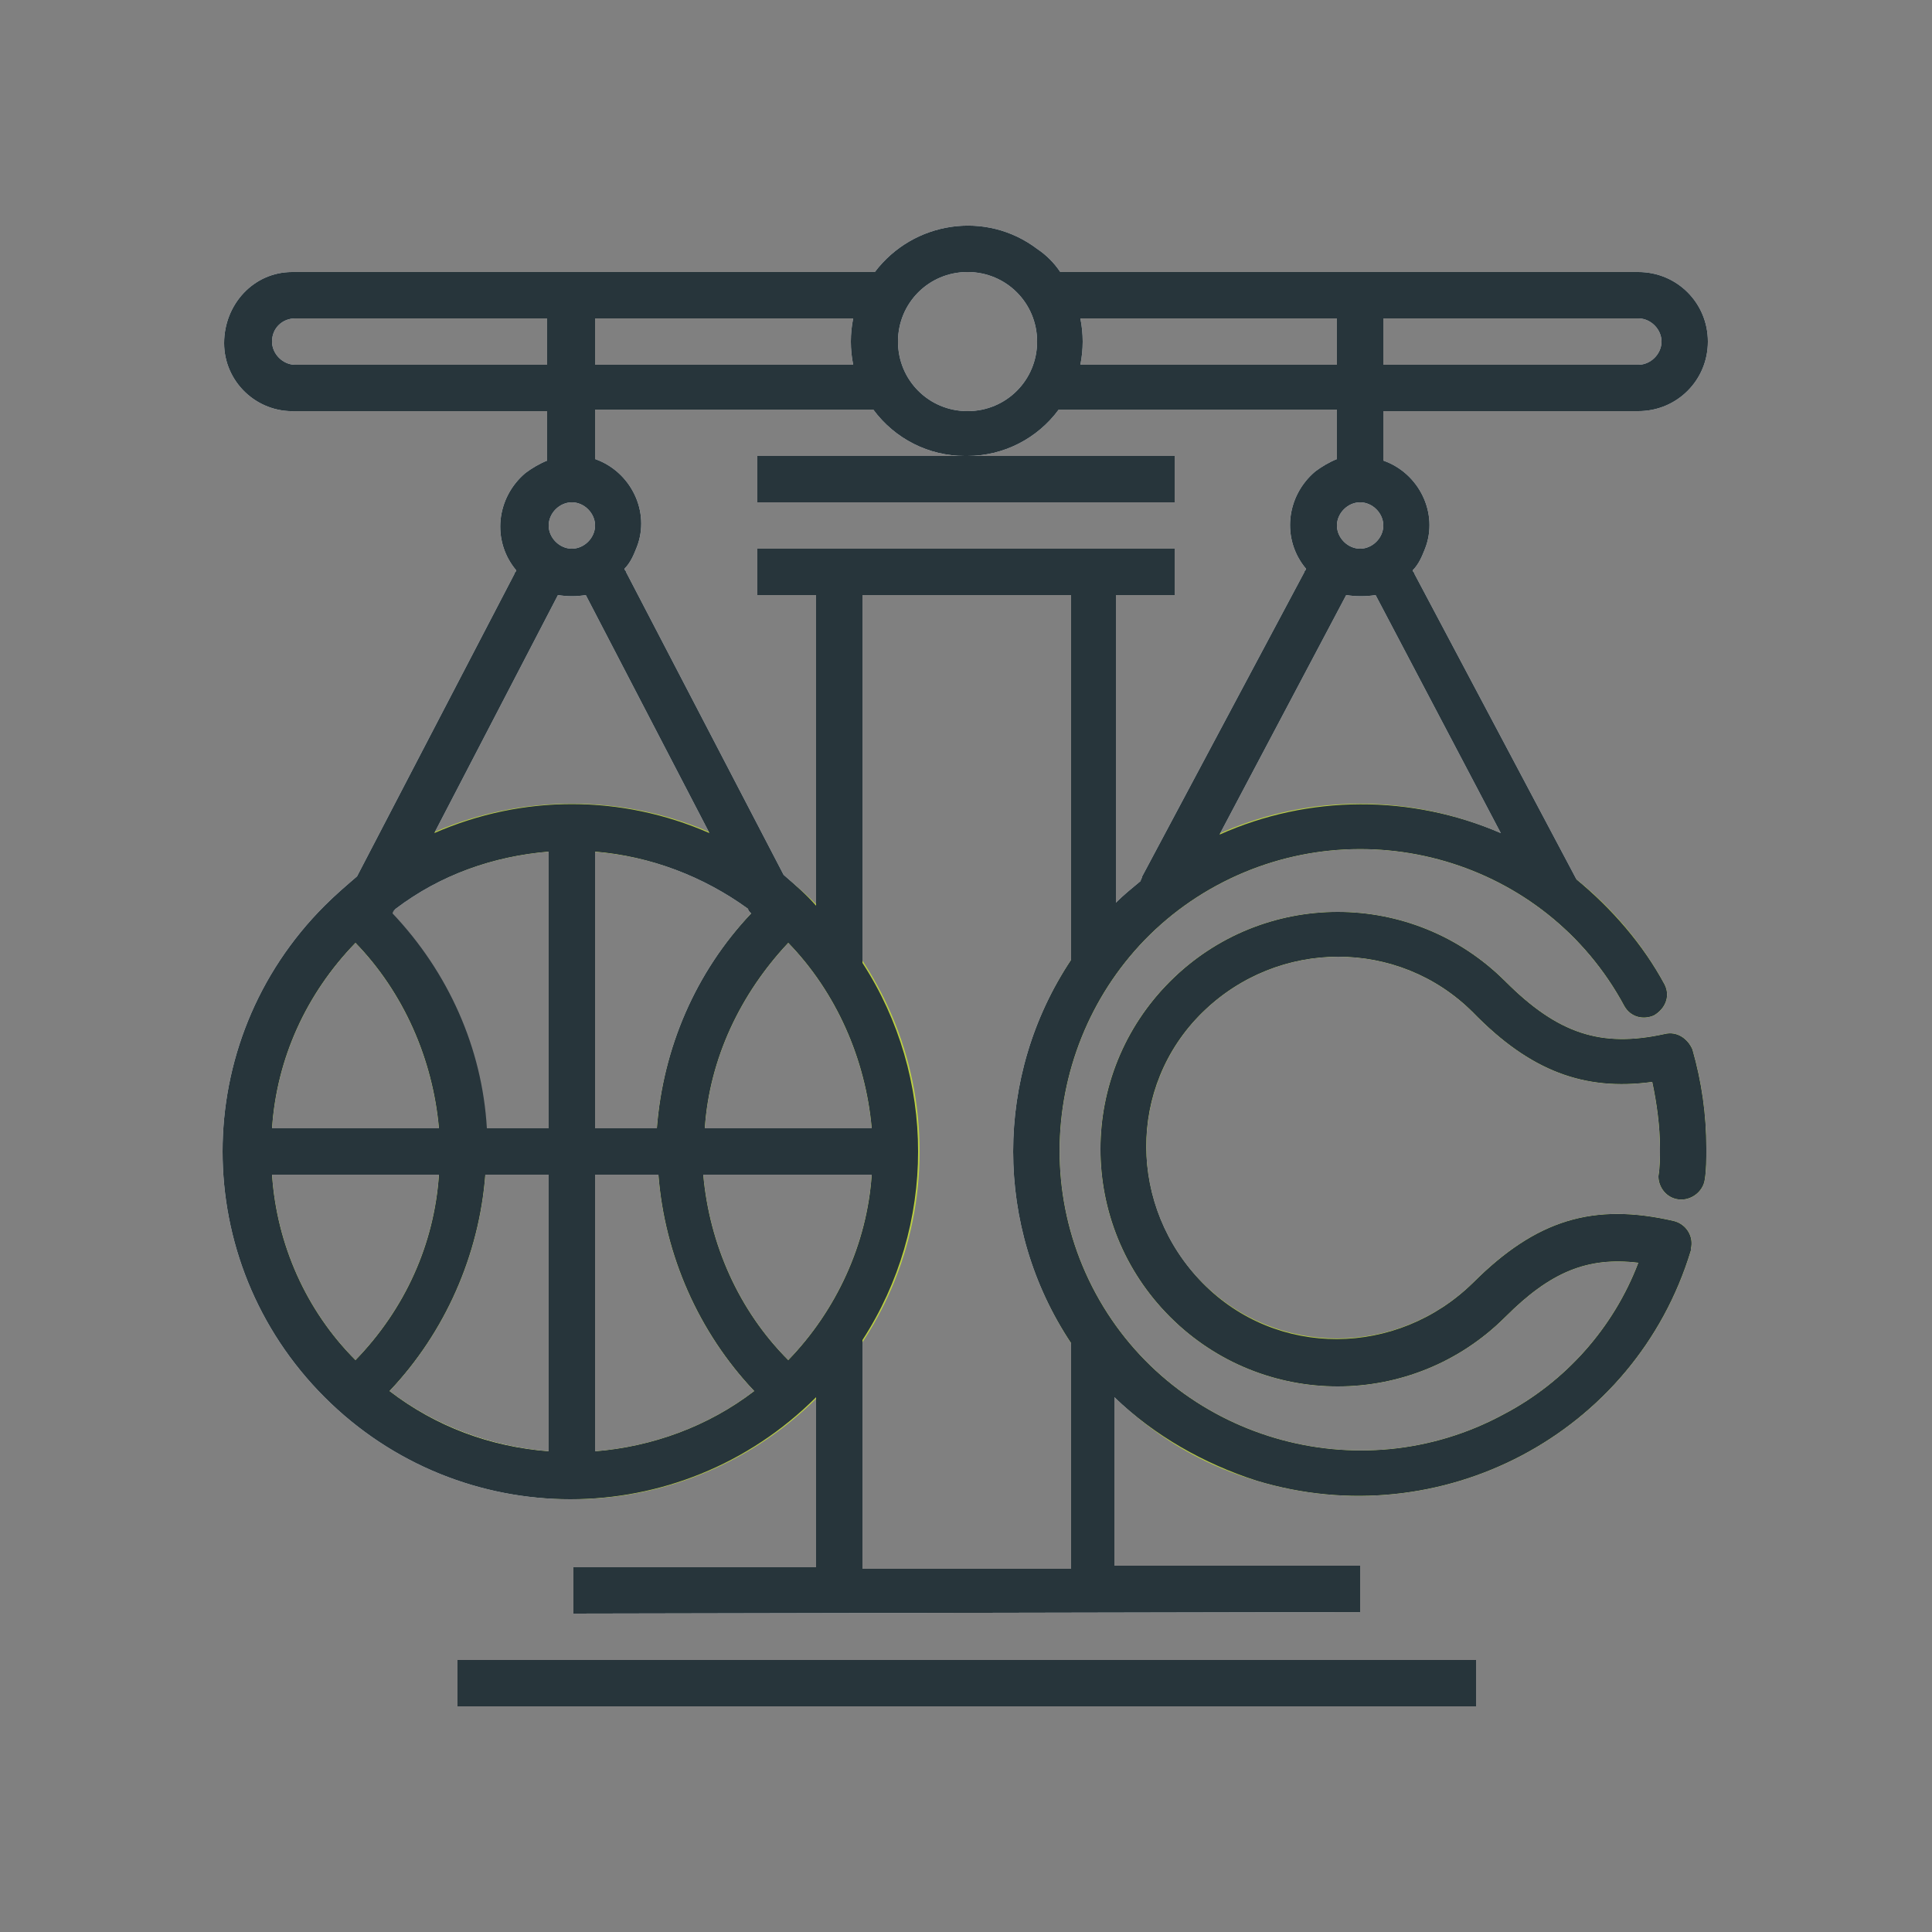
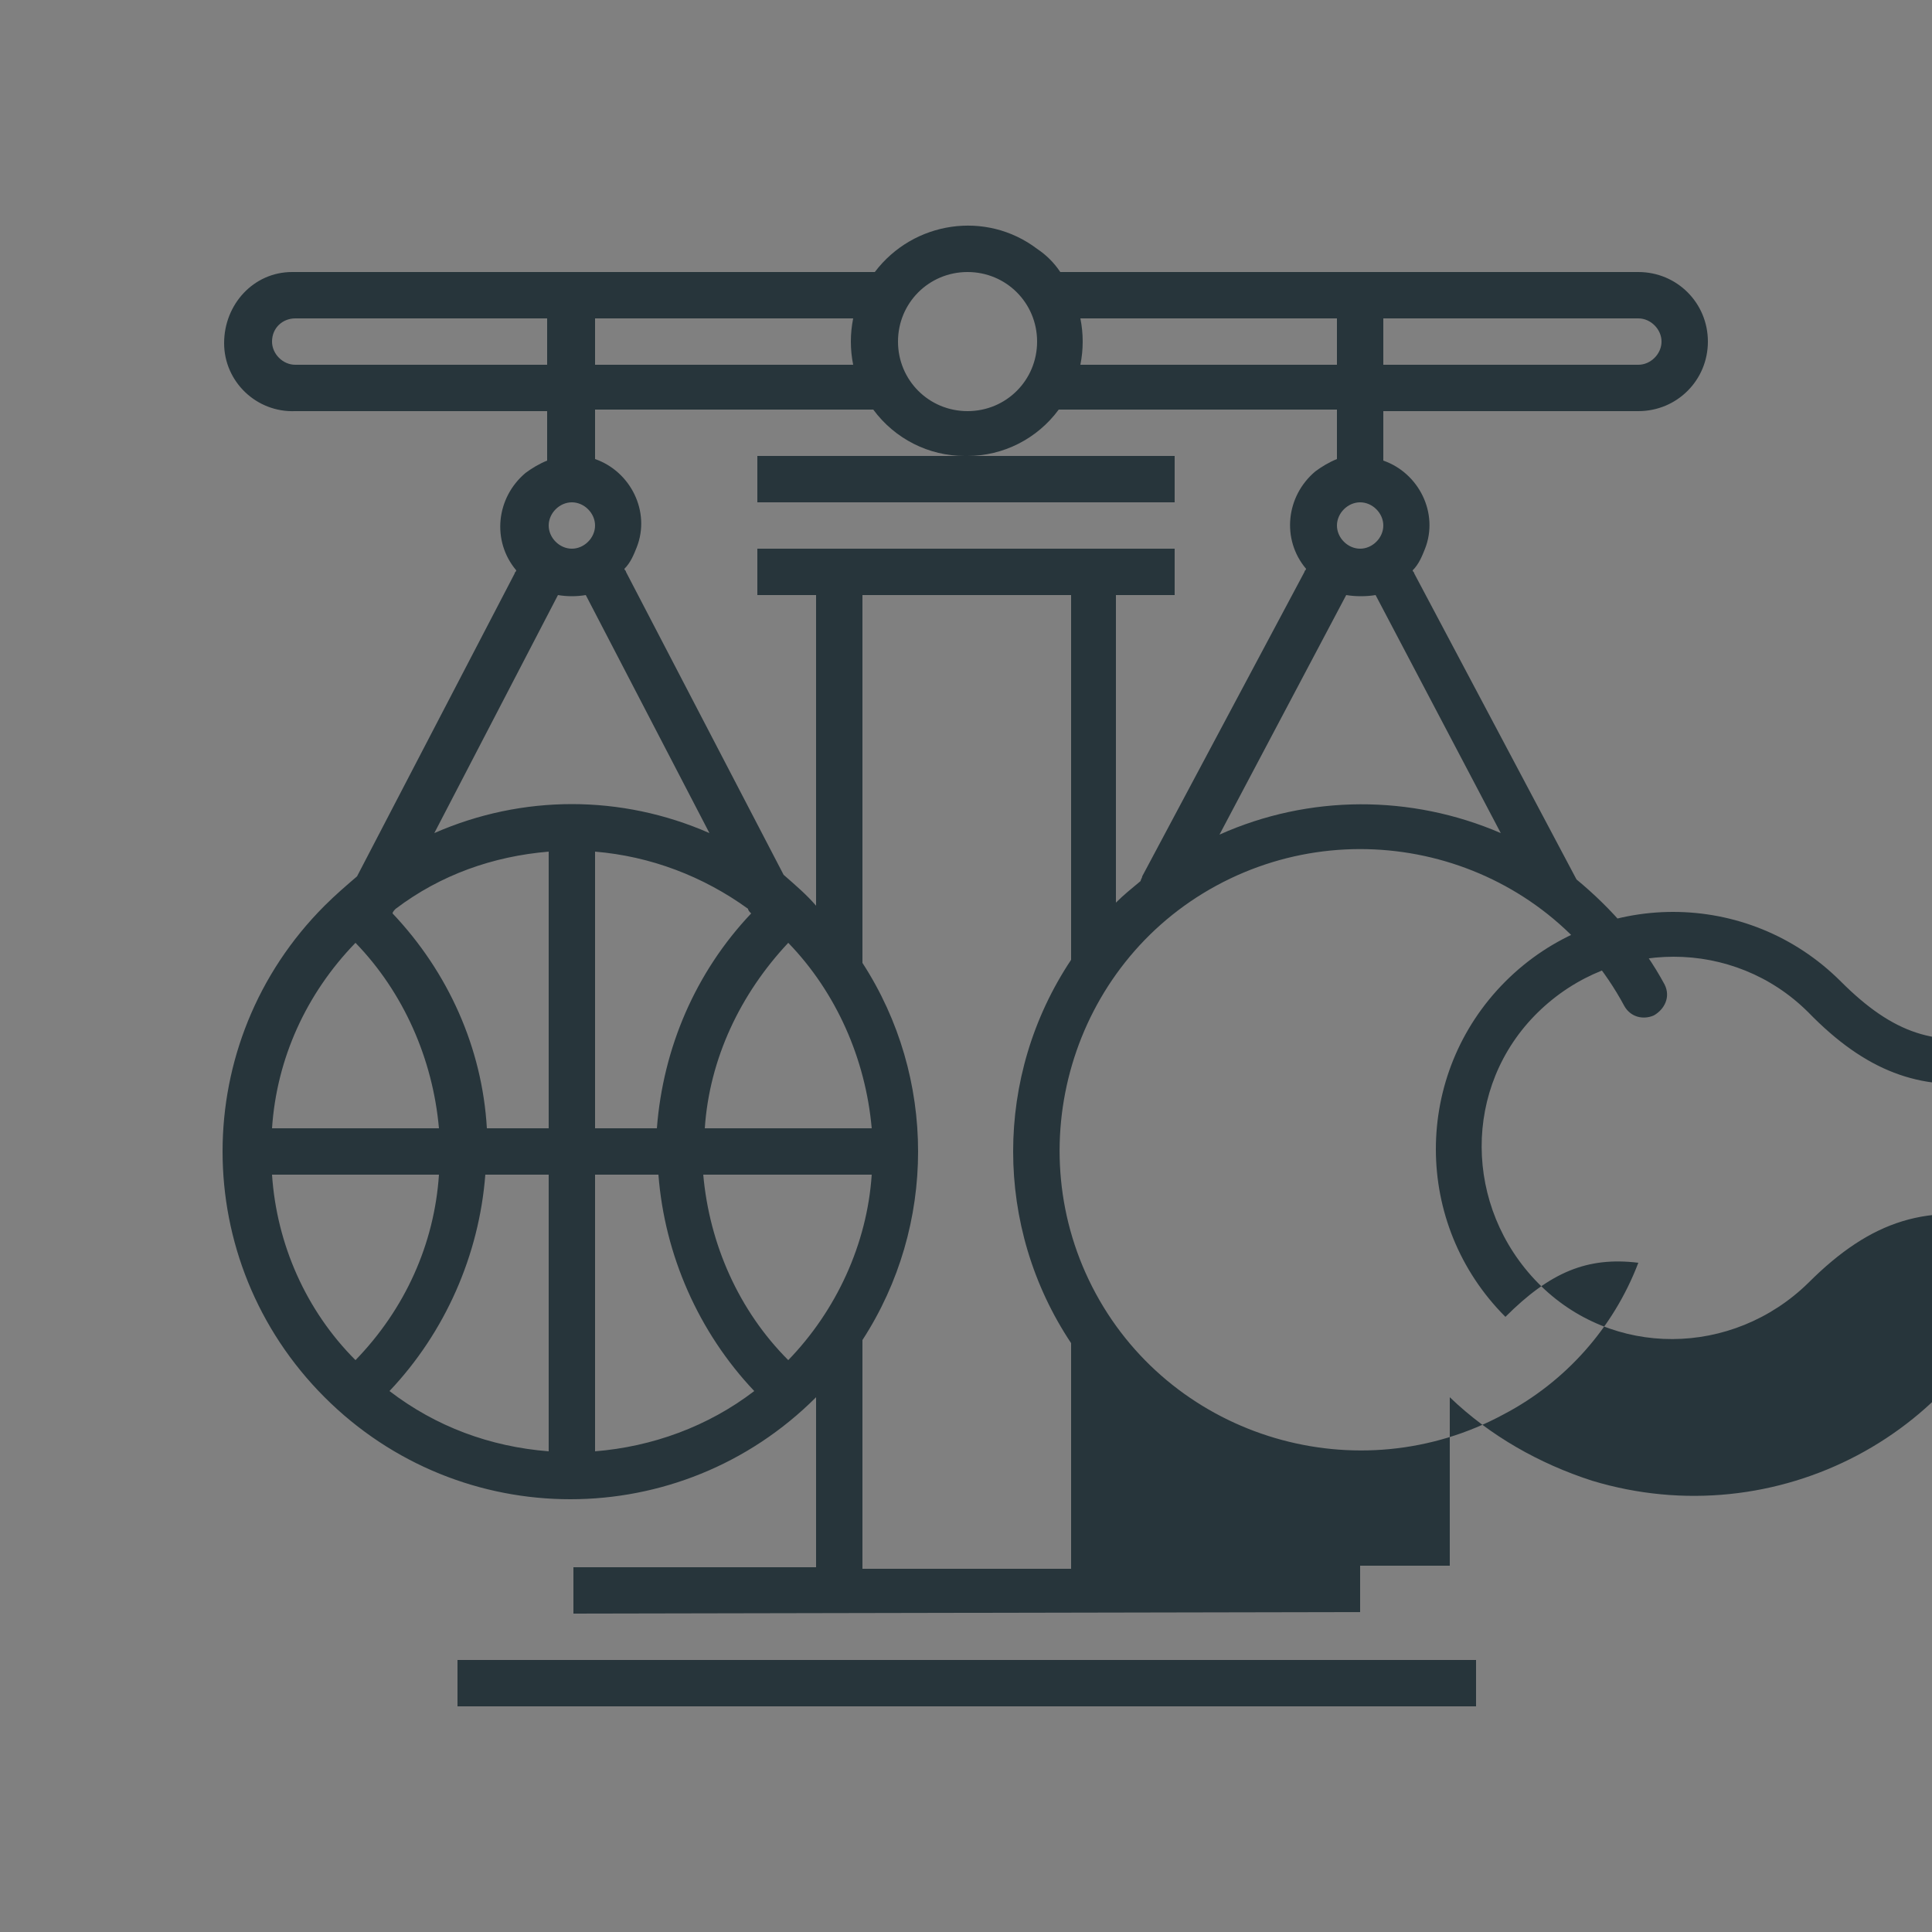
<svg xmlns="http://www.w3.org/2000/svg" version="1.1" id="Ebene_1" x="0px" y="0px" viewBox="0 0 125 125" style="enable-background:new 0 0 125 125;" xml:space="preserve">
  <rect x="0" y="0" width="125" height="125" fill="#808080" stroke="none" />
  <style type="text/css">
	.st0{fill:#FFFFFF;}
	.st1{fill:#BCD042;}
	.st2{fill:#27353B;}
</style>
  <g id="Ebene_3">
</g>
  <g id="Ebene_2_00000147934967269532965430000001912597727056134032_">
</g>
  <g id="Ebene_2_00000087374765234663315140000005302656040490770565_">
</g>
  <g id="Ebene_2_00000041988244601802997290000016590863650366483096_">
</g>
  <g id="Ebene_2_00000103228219693882018570000017302345395656379537_">
</g>
  <g id="Ebene_2_00000127015612861807056240000004673337285291230141_">
</g>
  <g id="Ebene_2_00000021808259677492213670000012361583930517339559_">
</g>
  <g id="Ebene_2_00000124841876316234888900000012687195664447274119_">
</g>
  <g id="Ebene_2_00000168091008025239056150000010406199106448316582_">
</g>
  <g id="Ebene_2_00000151527593330110949090000013381331752816950685_">
</g>
  <g id="Ebene_2_00000145743336746110753300000011657338482969270404_">
</g>
  <g id="Ebene_2_00000140695684245152013500000001017316916338470809_">
</g>
  <g id="Ebene_2_00000066483283401224889080000009111159780443789719_">
</g>
  <g id="Ebene_2_00000014622706962147303120000004336774389032970648_">
</g>
  <g id="Ebene_2_00000180365812703537852420000000516538931763875479_">
</g>
  <g id="Ebene_1_00000034049215527892667780000017952917858375957150_">
    <g>
-       <path id="Vereinigungsmenge_26" class="st0" d="M29.6,110.4v-3h65.9v3H29.6z M37.1,104.4v-3h15.7V90.4c-8.8,8.8-23,8.8-31.8,0    s-8.8-23,0-31.8c0.7-0.7,1.4-1.3,2.1-1.9l10.2-19.6c0-0.1,0.1-0.1,0.1-0.2c-1.6-1.9-1.3-4.7,0.6-6.3c0.4-0.3,0.9-0.6,1.4-0.8v-3.2    H19.1c-2.5,0.1-4.6-1.9-4.6-4.4s1.9-4.6,4.4-4.6c0.1,0,0.2,0,0.3,0h37.4l0,0c2.5-3.3,7.2-4,10.5-1.5c0.6,0.4,1.1,0.9,1.5,1.5H106    c2.5,0,4.5,2,4.5,4.5c0,2.5-2,4.5-4.5,4.5H89.5v3.2c2.3,0.8,3.6,3.4,2.7,5.7c-0.2,0.5-0.4,1-0.8,1.4c0,0.1,0.1,0.1,0.1,0.2    l10.5,19.8c2.3,1.9,4.3,4.2,5.7,6.8c0.4,0.8,0,1.6-0.7,2c-0.7,0.3-1.5,0.1-1.9-0.6c-5.1-9.5-17-12.9-26.4-7.8    c-9.4,5.1-12.9,17-7.8,26.4c5.1,9.4,17,12.9,26.4,7.8c4-2.1,7.1-5.6,8.7-9.8c-3.3-0.4-5.7,0.6-8.6,3.5c-6,6-15.7,6-21.7,0    c-6-6-6-15.7,0-21.7c6-6,15.7-6,21.7,0c3.4,3.4,6.2,4.3,10.3,3.4c0.8-0.2,1.5,0.3,1.8,1c0.6,2.1,0.9,4.2,0.9,6.4    c0,0.7,0,1.4-0.1,2c-0.1,0.8-0.9,1.4-1.7,1.3c-0.8-0.1-1.3-0.8-1.3-1.5c0.1-0.6,0.1-1.2,0.1-1.8c0-1.4-0.2-2.9-0.5-4.3    c-4.4,0.6-7.9-0.7-11.6-4.5c-4.8-4.8-12.6-4.8-17.5,0s-4.8,12.6,0,17.5s12.6,4.8,17.5,0l0,0c4.1-4.1,7.8-5.2,13-4    c0.8,0.2,1.3,1,1.1,1.8c0,0,0,0.1,0,0.1c-3.6,11.9-16.2,18.5-28.1,14.9c-3.4-1.1-6.6-2.9-9.2-5.4v10.9H88v3L37.1,104.4z     M69.3,101.4V86.9c-5-7.5-5-17.3,0-24.8c0,0,0-0.1,0-0.1V38.5H55.8v23.6c0,0.1,0,0.1,0,0.2c4.8,7.4,4.8,17,0,24.4v14.8H69.3z     M35.5,93.9V76h-4.1c-0.4,5.2-2.6,10.2-6.2,14C28.2,92.3,31.8,93.6,35.5,93.9z M38.5,93.9c3.7-0.3,7.3-1.6,10.3-3.9    c-3.6-3.8-5.8-8.8-6.2-14h-4.1V93.9z M23,88c3.2-3.3,5.1-7.5,5.4-12H17.6C17.9,80.5,19.8,84.8,23,88z M51,88    c3.1-3.2,5.1-7.5,5.4-12H45.5C45.9,80.5,47.8,84.8,51,88L51,88z M56.4,73c-0.4-4.5-2.3-8.8-5.4-12c-3.1,3.3-5.1,7.5-5.4,12H56.4z     M42.5,73c0.4-5.2,2.5-10.1,6.1-13.9c-0.1-0.1-0.2-0.2-0.2-0.3c-2.9-2.1-6.3-3.4-9.9-3.7V73H42.5z M35.5,73V55.1    c-3.6,0.3-7,1.5-9.9,3.7c-0.1,0.1-0.2,0.2-0.3,0.3c3.6,3.8,5.8,8.7,6.1,13.9L35.5,73z M28.4,73c-0.4-4.5-2.3-8.8-5.4-12    c-3.2,3.3-5.1,7.5-5.4,12H28.4z M52.8,58.6V38.5h-3.8v-3h27v3h-3.8v19.9c0.5-0.5,1-0.9,1.6-1.4c0-0.1,0.1-0.2,0.1-0.3l10.5-19.7    c0-0.1,0.1-0.1,0.1-0.2c-1.6-1.9-1.3-4.7,0.6-6.3c0.4-0.3,0.9-0.6,1.4-0.8v-3.2h-18c-1.4,1.9-3.6,3-5.9,3H76v3h-27v-3h13.4    c-2.3,0-4.5-1.1-5.9-3l0,0H38.5v3.2c2.3,0.8,3.6,3.4,2.7,5.7c-0.2,0.5-0.4,1-0.8,1.4c0,0.1,0.1,0.1,0.1,0.2l10.2,19.6    C51.5,57.3,52.2,57.9,52.8,58.6L52.8,58.6z M87.1,38.5L78.9,54c5.8-2.6,12.4-2.6,18.2-0.1L89,38.5l0,0    C88.4,38.6,87.7,38.6,87.1,38.5L87.1,38.5z M45.9,53.9l-8-15.4l0,0c-0.6,0.1-1.2,0.1-1.8,0l0,0l-8,15.4    C33.8,51.4,40.2,51.4,45.9,53.9L45.9,53.9z M86.5,34c0,0.8,0.7,1.5,1.5,1.5s1.5-0.7,1.5-1.5s-0.7-1.5-1.5-1.5S86.5,33.2,86.5,34z     M35.5,34c0,0.8,0.7,1.5,1.5,1.5s1.5-0.7,1.5-1.5s-0.7-1.5-1.5-1.5S35.5,33.2,35.5,34z M58.1,22.1c0,2.5,2,4.5,4.5,4.5    c2.5,0,4.5-2,4.5-4.5s-2-4.5-4.5-4.5l0,0C60.1,17.6,58.1,19.6,58.1,22.1z M106,23.6c0.8,0,1.5-0.7,1.5-1.5s-0.7-1.5-1.5-1.5H89.5    v3H106z M86.5,23.6v-3H69.9c0.2,1,0.2,2,0,3H86.5z M55.2,23.6c-0.2-1-0.2-2,0-3H38.5v3H55.2z M17.6,22.1c0,0.8,0.7,1.5,1.5,1.5    h16.3v-3H19.1C18.3,20.6,17.6,21.2,17.6,22.1L17.6,22.1z" />
-       <path id="Vereinigungsmenge_27" class="st1" d="M65.6,74.5C65.6,62.1,75.6,52,88,52c8.2,0,15.8,4.5,19.7,11.7c0.4,0.8,0,1.6-0.7,2    c-0.7,0.3-1.5,0.1-1.9-0.6c-5.1-9.5-17-12.9-26.4-7.8c-9.4,5.1-12.9,17-7.8,26.4c5.1,9.4,17,12.9,26.4,7.8c4-2.1,7.1-5.6,8.7-9.8    c-3.3-0.4-5.7,0.6-8.6,3.5c-6,6-15.7,6-21.7,0c-6-6-6-15.7,0-21.7c6-6,15.7-6,21.7,0c3.4,3.4,6.2,4.3,10.3,3.4    c0.8-0.2,1.5,0.3,1.8,1c0.6,2.1,0.9,4.2,0.9,6.4c0,0.7,0,1.4-0.1,2c-0.1,0.8-0.9,1.4-1.7,1.3c-0.8-0.1-1.3-0.8-1.3-1.5    c0.1-0.6,0.1-1.2,0.1-1.8c0-1.4-0.2-2.9-0.5-4.3c-4.4,0.6-7.9-0.7-11.6-4.5c-4.8-4.8-12.6-4.8-17.5,0s-4.8,12.7,0,17.5    c4.8,4.8,12.6,4.8,17.5,0c4.1-4.1,7.8-5.2,13-4c0.8,0.2,1.3,1,1.1,1.8c0,0,0,0.1,0,0.1c-3.6,11.9-16.2,18.5-28.1,14.9    C72,93.1,65.6,84.4,65.6,74.5L65.6,74.5z M14.5,74.5C14.5,62.1,24.6,52,37,52s22.5,10.1,22.5,22.5S49.4,97,37,97l0,0    C24.6,96.9,14.5,86.9,14.5,74.5z M35.5,93.9V76h-4.1c-0.4,5.2-2.6,10.2-6.2,14C28.2,92.3,31.8,93.6,35.5,93.9z M38.5,93.9    c3.7-0.3,7.3-1.6,10.3-3.9c-3.6-3.8-5.8-8.8-6.2-14h-4.1V93.9z M51,88c3.1-3.2,5.1-7.5,5.4-12H45.5C45.9,80.5,47.8,84.8,51,88    L51,88z M23,88c3.2-3.3,5.1-7.5,5.4-12H17.6C17.9,80.5,19.8,84.8,23,88L23,88z M56.4,73c-0.4-4.5-2.3-8.8-5.4-12    c-3.1,3.3-5.1,7.5-5.4,12H56.4z M42.5,73c0.4-5.2,2.6-10.2,6.2-14c-3-2.3-6.5-3.6-10.3-3.9V73H42.5z M35.5,73V55.1    c-3.7,0.3-7.3,1.6-10.3,3.9c3.6,3.8,5.8,8.8,6.2,14L35.5,73z M28.4,73c-0.4-4.5-2.3-8.8-5.4-12c-3.2,3.3-5.1,7.5-5.4,12H28.4z" />
-     </g>
+       </g>
  </g>
  <g id="Ebene_1_00000183962228560586900250000004703046003305634713_">
    <g id="Sportrecht_00000078761829591890100950000002736926228292028808_">
-       <path id="Vereinigungsmenge_28_00000041289773903543583510000015912688607336805009_" class="st2" d="M29.6,110.4v-3h65.9v3H29.6z     M37.1,104.4v-3h15.7V90.4c-8.8,8.8-23,8.8-31.8,0s-8.8-23,0-31.8c0.7-0.7,1.4-1.3,2.1-1.9l10.2-19.6c0-0.1,0.1-0.1,0.1-0.2    c-1.6-1.9-1.3-4.7,0.6-6.3c0.4-0.3,0.9-0.6,1.4-0.8v-3.2H19.1c-2.5,0.1-4.6-1.9-4.6-4.4s1.9-4.6,4.4-4.6c0.1,0,0.2,0,0.3,0h37.4    l0,0c2.5-3.3,7.2-4,10.5-1.5c0.6,0.4,1.1,0.9,1.5,1.5H106c2.5,0,4.5,2,4.5,4.5c0,2.5-2,4.5-4.5,4.5H89.5v3.2    c2.3,0.8,3.6,3.4,2.7,5.7c-0.2,0.5-0.4,1-0.8,1.4c0,0.1,0.1,0.1,0.1,0.2l10.5,19.8c2.3,1.9,4.3,4.2,5.7,6.8c0.4,0.8,0,1.6-0.7,2    c-0.7,0.3-1.5,0.1-1.9-0.6c-5.1-9.5-17-12.9-26.4-7.8c-9.4,5.1-12.9,17-7.8,26.4c5.1,9.4,17,12.9,26.4,7.8c4-2.1,7.1-5.6,8.7-9.8    c-3.3-0.4-5.7,0.6-8.6,3.5c-6,6-15.7,6-21.7,0c-6-6-6-15.7,0-21.7c6-6,15.7-6,21.7,0c3.4,3.4,6.2,4.3,10.3,3.4    c0.8-0.2,1.5,0.3,1.8,1c0.6,2.1,0.9,4.2,0.9,6.4c0,0.7,0,1.4-0.1,2c-0.1,0.8-0.9,1.4-1.7,1.3c-0.8-0.1-1.3-0.8-1.3-1.5    c0.1-0.6,0.1-1.2,0.1-1.8c0-1.4-0.2-2.9-0.5-4.3c-4.4,0.6-7.9-0.7-11.6-4.5c-4.8-4.8-12.6-4.8-17.5,0s-4.8,12.6,0,17.5    s12.6,4.8,17.5,0l0,0c4.1-4.1,7.8-5.2,13-4c0.8,0.2,1.3,1,1.1,1.8c0,0,0,0.1,0,0.1c-3.6,11.9-16.2,18.5-28.1,14.9    c-3.4-1.1-6.6-2.9-9.2-5.4v10.9H88v3L37.1,104.4z M69.3,101.4V86.9c-5-7.5-5-17.3,0-24.8c0,0,0-0.1,0-0.1V38.5H55.8v23.6    c0,0.1,0,0.1,0,0.2c4.8,7.4,4.8,17,0,24.4v14.8H69.3z M35.5,93.9V76h-4.1c-0.4,5.2-2.6,10.2-6.2,14C28.2,92.3,31.7,93.6,35.5,93.9    z M38.5,93.9c3.7-0.3,7.3-1.6,10.3-3.9c-3.6-3.8-5.8-8.8-6.2-14h-4.1V93.9z M23,88c3.2-3.3,5.1-7.5,5.4-12H17.6    C17.9,80.5,19.8,84.8,23,88z M51,88c3.1-3.2,5.1-7.5,5.4-12H45.5C45.9,80.5,47.8,84.8,51,88L51,88z M56.4,73    c-0.4-4.5-2.3-8.8-5.4-12c-3.1,3.3-5.1,7.5-5.4,12H56.4z M42.5,73c0.4-5.2,2.5-10.1,6.1-13.9c-0.1-0.1-0.2-0.2-0.2-0.3    c-2.9-2.1-6.3-3.4-9.9-3.7V73H42.5z M35.5,73V55.1c-3.6,0.3-7,1.5-9.9,3.7c-0.1,0.1-0.2,0.2-0.2,0.3c3.6,3.8,5.8,8.7,6.1,13.9    L35.5,73z M28.4,73c-0.4-4.5-2.3-8.8-5.4-12c-3.2,3.3-5.1,7.5-5.4,12H28.4z M52.8,58.6V38.5h-3.8v-3h27v3h-3.8v19.9    c0.5-0.5,1-0.9,1.6-1.4c0-0.1,0.1-0.2,0.1-0.3l10.5-19.7c0-0.1,0.1-0.1,0.1-0.2c-1.6-1.9-1.3-4.7,0.6-6.3c0.4-0.3,0.9-0.6,1.4-0.8    v-3.2h-18c-1.4,1.9-3.6,3-5.9,3H76v3h-27v-3h13.4c-2.3,0-4.5-1.1-5.9-3l0,0H38.5v3.2c2.3,0.8,3.6,3.4,2.7,5.7    c-0.2,0.5-0.4,1-0.8,1.4c0,0.1,0.1,0.1,0.1,0.2l10.2,19.6C51.5,57.3,52.2,57.9,52.8,58.6L52.8,58.6z M87.1,38.5L78.9,54    c5.8-2.6,12.4-2.6,18.2-0.1L89,38.5l0,0C88.4,38.6,87.7,38.6,87.1,38.5L87.1,38.5z M45.9,53.9l-8-15.4l0,0c-0.6,0.1-1.2,0.1-1.8,0    l0,0l-8,15.4C33.8,51.4,40.2,51.4,45.9,53.9L45.9,53.9z M86.5,34c0,0.8,0.7,1.5,1.5,1.5s1.5-0.7,1.5-1.5s-0.7-1.5-1.5-1.5    S86.5,33.2,86.5,34z M35.5,34c0,0.8,0.7,1.5,1.5,1.5s1.5-0.7,1.5-1.5s-0.7-1.5-1.5-1.5S35.5,33.2,35.5,34z M58.1,22.1    c0,2.5,2,4.5,4.5,4.5c2.5,0,4.5-2,4.5-4.5c0-2.5-2-4.5-4.5-4.5l0,0C60.1,17.6,58.1,19.6,58.1,22.1z M106,23.6    c0.8,0,1.5-0.7,1.5-1.5s-0.7-1.5-1.5-1.5H89.5v3H106z M86.5,23.6v-3H69.9c0.2,1,0.2,2,0,3H86.5z M55.2,23.6c-0.2-1-0.2-2,0-3H38.5    v3H55.2z M17.6,22.1c0,0.8,0.7,1.5,1.5,1.5h16.3v-3H19.1C18.3,20.6,17.6,21.2,17.6,22.1L17.6,22.1z" />
+       <path id="Vereinigungsmenge_28_00000041289773903543583510000015912688607336805009_" class="st2" d="M29.6,110.4v-3h65.9v3H29.6z     M37.1,104.4v-3h15.7V90.4c-8.8,8.8-23,8.8-31.8,0s-8.8-23,0-31.8c0.7-0.7,1.4-1.3,2.1-1.9l10.2-19.6c0-0.1,0.1-0.1,0.1-0.2    c-1.6-1.9-1.3-4.7,0.6-6.3c0.4-0.3,0.9-0.6,1.4-0.8v-3.2H19.1c-2.5,0.1-4.6-1.9-4.6-4.4s1.9-4.6,4.4-4.6c0.1,0,0.2,0,0.3,0h37.4    l0,0c2.5-3.3,7.2-4,10.5-1.5c0.6,0.4,1.1,0.9,1.5,1.5H106c2.5,0,4.5,2,4.5,4.5c0,2.5-2,4.5-4.5,4.5H89.5v3.2    c2.3,0.8,3.6,3.4,2.7,5.7c-0.2,0.5-0.4,1-0.8,1.4c0,0.1,0.1,0.1,0.1,0.2l10.5,19.8c2.3,1.9,4.3,4.2,5.7,6.8c0.4,0.8,0,1.6-0.7,2    c-0.7,0.3-1.5,0.1-1.9-0.6c-5.1-9.5-17-12.9-26.4-7.8c-9.4,5.1-12.9,17-7.8,26.4c5.1,9.4,17,12.9,26.4,7.8c4-2.1,7.1-5.6,8.7-9.8    c-3.3-0.4-5.7,0.6-8.6,3.5c-6-6-6-15.7,0-21.7c6-6,15.7-6,21.7,0c3.4,3.4,6.2,4.3,10.3,3.4    c0.8-0.2,1.5,0.3,1.8,1c0.6,2.1,0.9,4.2,0.9,6.4c0,0.7,0,1.4-0.1,2c-0.1,0.8-0.9,1.4-1.7,1.3c-0.8-0.1-1.3-0.8-1.3-1.5    c0.1-0.6,0.1-1.2,0.1-1.8c0-1.4-0.2-2.9-0.5-4.3c-4.4,0.6-7.9-0.7-11.6-4.5c-4.8-4.8-12.6-4.8-17.5,0s-4.8,12.6,0,17.5    s12.6,4.8,17.5,0l0,0c4.1-4.1,7.8-5.2,13-4c0.8,0.2,1.3,1,1.1,1.8c0,0,0,0.1,0,0.1c-3.6,11.9-16.2,18.5-28.1,14.9    c-3.4-1.1-6.6-2.9-9.2-5.4v10.9H88v3L37.1,104.4z M69.3,101.4V86.9c-5-7.5-5-17.3,0-24.8c0,0,0-0.1,0-0.1V38.5H55.8v23.6    c0,0.1,0,0.1,0,0.2c4.8,7.4,4.8,17,0,24.4v14.8H69.3z M35.5,93.9V76h-4.1c-0.4,5.2-2.6,10.2-6.2,14C28.2,92.3,31.7,93.6,35.5,93.9    z M38.5,93.9c3.7-0.3,7.3-1.6,10.3-3.9c-3.6-3.8-5.8-8.8-6.2-14h-4.1V93.9z M23,88c3.2-3.3,5.1-7.5,5.4-12H17.6    C17.9,80.5,19.8,84.8,23,88z M51,88c3.1-3.2,5.1-7.5,5.4-12H45.5C45.9,80.5,47.8,84.8,51,88L51,88z M56.4,73    c-0.4-4.5-2.3-8.8-5.4-12c-3.1,3.3-5.1,7.5-5.4,12H56.4z M42.5,73c0.4-5.2,2.5-10.1,6.1-13.9c-0.1-0.1-0.2-0.2-0.2-0.3    c-2.9-2.1-6.3-3.4-9.9-3.7V73H42.5z M35.5,73V55.1c-3.6,0.3-7,1.5-9.9,3.7c-0.1,0.1-0.2,0.2-0.2,0.3c3.6,3.8,5.8,8.7,6.1,13.9    L35.5,73z M28.4,73c-0.4-4.5-2.3-8.8-5.4-12c-3.2,3.3-5.1,7.5-5.4,12H28.4z M52.8,58.6V38.5h-3.8v-3h27v3h-3.8v19.9    c0.5-0.5,1-0.9,1.6-1.4c0-0.1,0.1-0.2,0.1-0.3l10.5-19.7c0-0.1,0.1-0.1,0.1-0.2c-1.6-1.9-1.3-4.7,0.6-6.3c0.4-0.3,0.9-0.6,1.4-0.8    v-3.2h-18c-1.4,1.9-3.6,3-5.9,3H76v3h-27v-3h13.4c-2.3,0-4.5-1.1-5.9-3l0,0H38.5v3.2c2.3,0.8,3.6,3.4,2.7,5.7    c-0.2,0.5-0.4,1-0.8,1.4c0,0.1,0.1,0.1,0.1,0.2l10.2,19.6C51.5,57.3,52.2,57.9,52.8,58.6L52.8,58.6z M87.1,38.5L78.9,54    c5.8-2.6,12.4-2.6,18.2-0.1L89,38.5l0,0C88.4,38.6,87.7,38.6,87.1,38.5L87.1,38.5z M45.9,53.9l-8-15.4l0,0c-0.6,0.1-1.2,0.1-1.8,0    l0,0l-8,15.4C33.8,51.4,40.2,51.4,45.9,53.9L45.9,53.9z M86.5,34c0,0.8,0.7,1.5,1.5,1.5s1.5-0.7,1.5-1.5s-0.7-1.5-1.5-1.5    S86.5,33.2,86.5,34z M35.5,34c0,0.8,0.7,1.5,1.5,1.5s1.5-0.7,1.5-1.5s-0.7-1.5-1.5-1.5S35.5,33.2,35.5,34z M58.1,22.1    c0,2.5,2,4.5,4.5,4.5c2.5,0,4.5-2,4.5-4.5c0-2.5-2-4.5-4.5-4.5l0,0C60.1,17.6,58.1,19.6,58.1,22.1z M106,23.6    c0.8,0,1.5-0.7,1.5-1.5s-0.7-1.5-1.5-1.5H89.5v3H106z M86.5,23.6v-3H69.9c0.2,1,0.2,2,0,3H86.5z M55.2,23.6c-0.2-1-0.2-2,0-3H38.5    v3H55.2z M17.6,22.1c0,0.8,0.7,1.5,1.5,1.5h16.3v-3H19.1C18.3,20.6,17.6,21.2,17.6,22.1L17.6,22.1z" />
    </g>
  </g>
  <g id="Ebene_2_00000014611095949710092650000018236489220566773162_">
</g>
</svg>